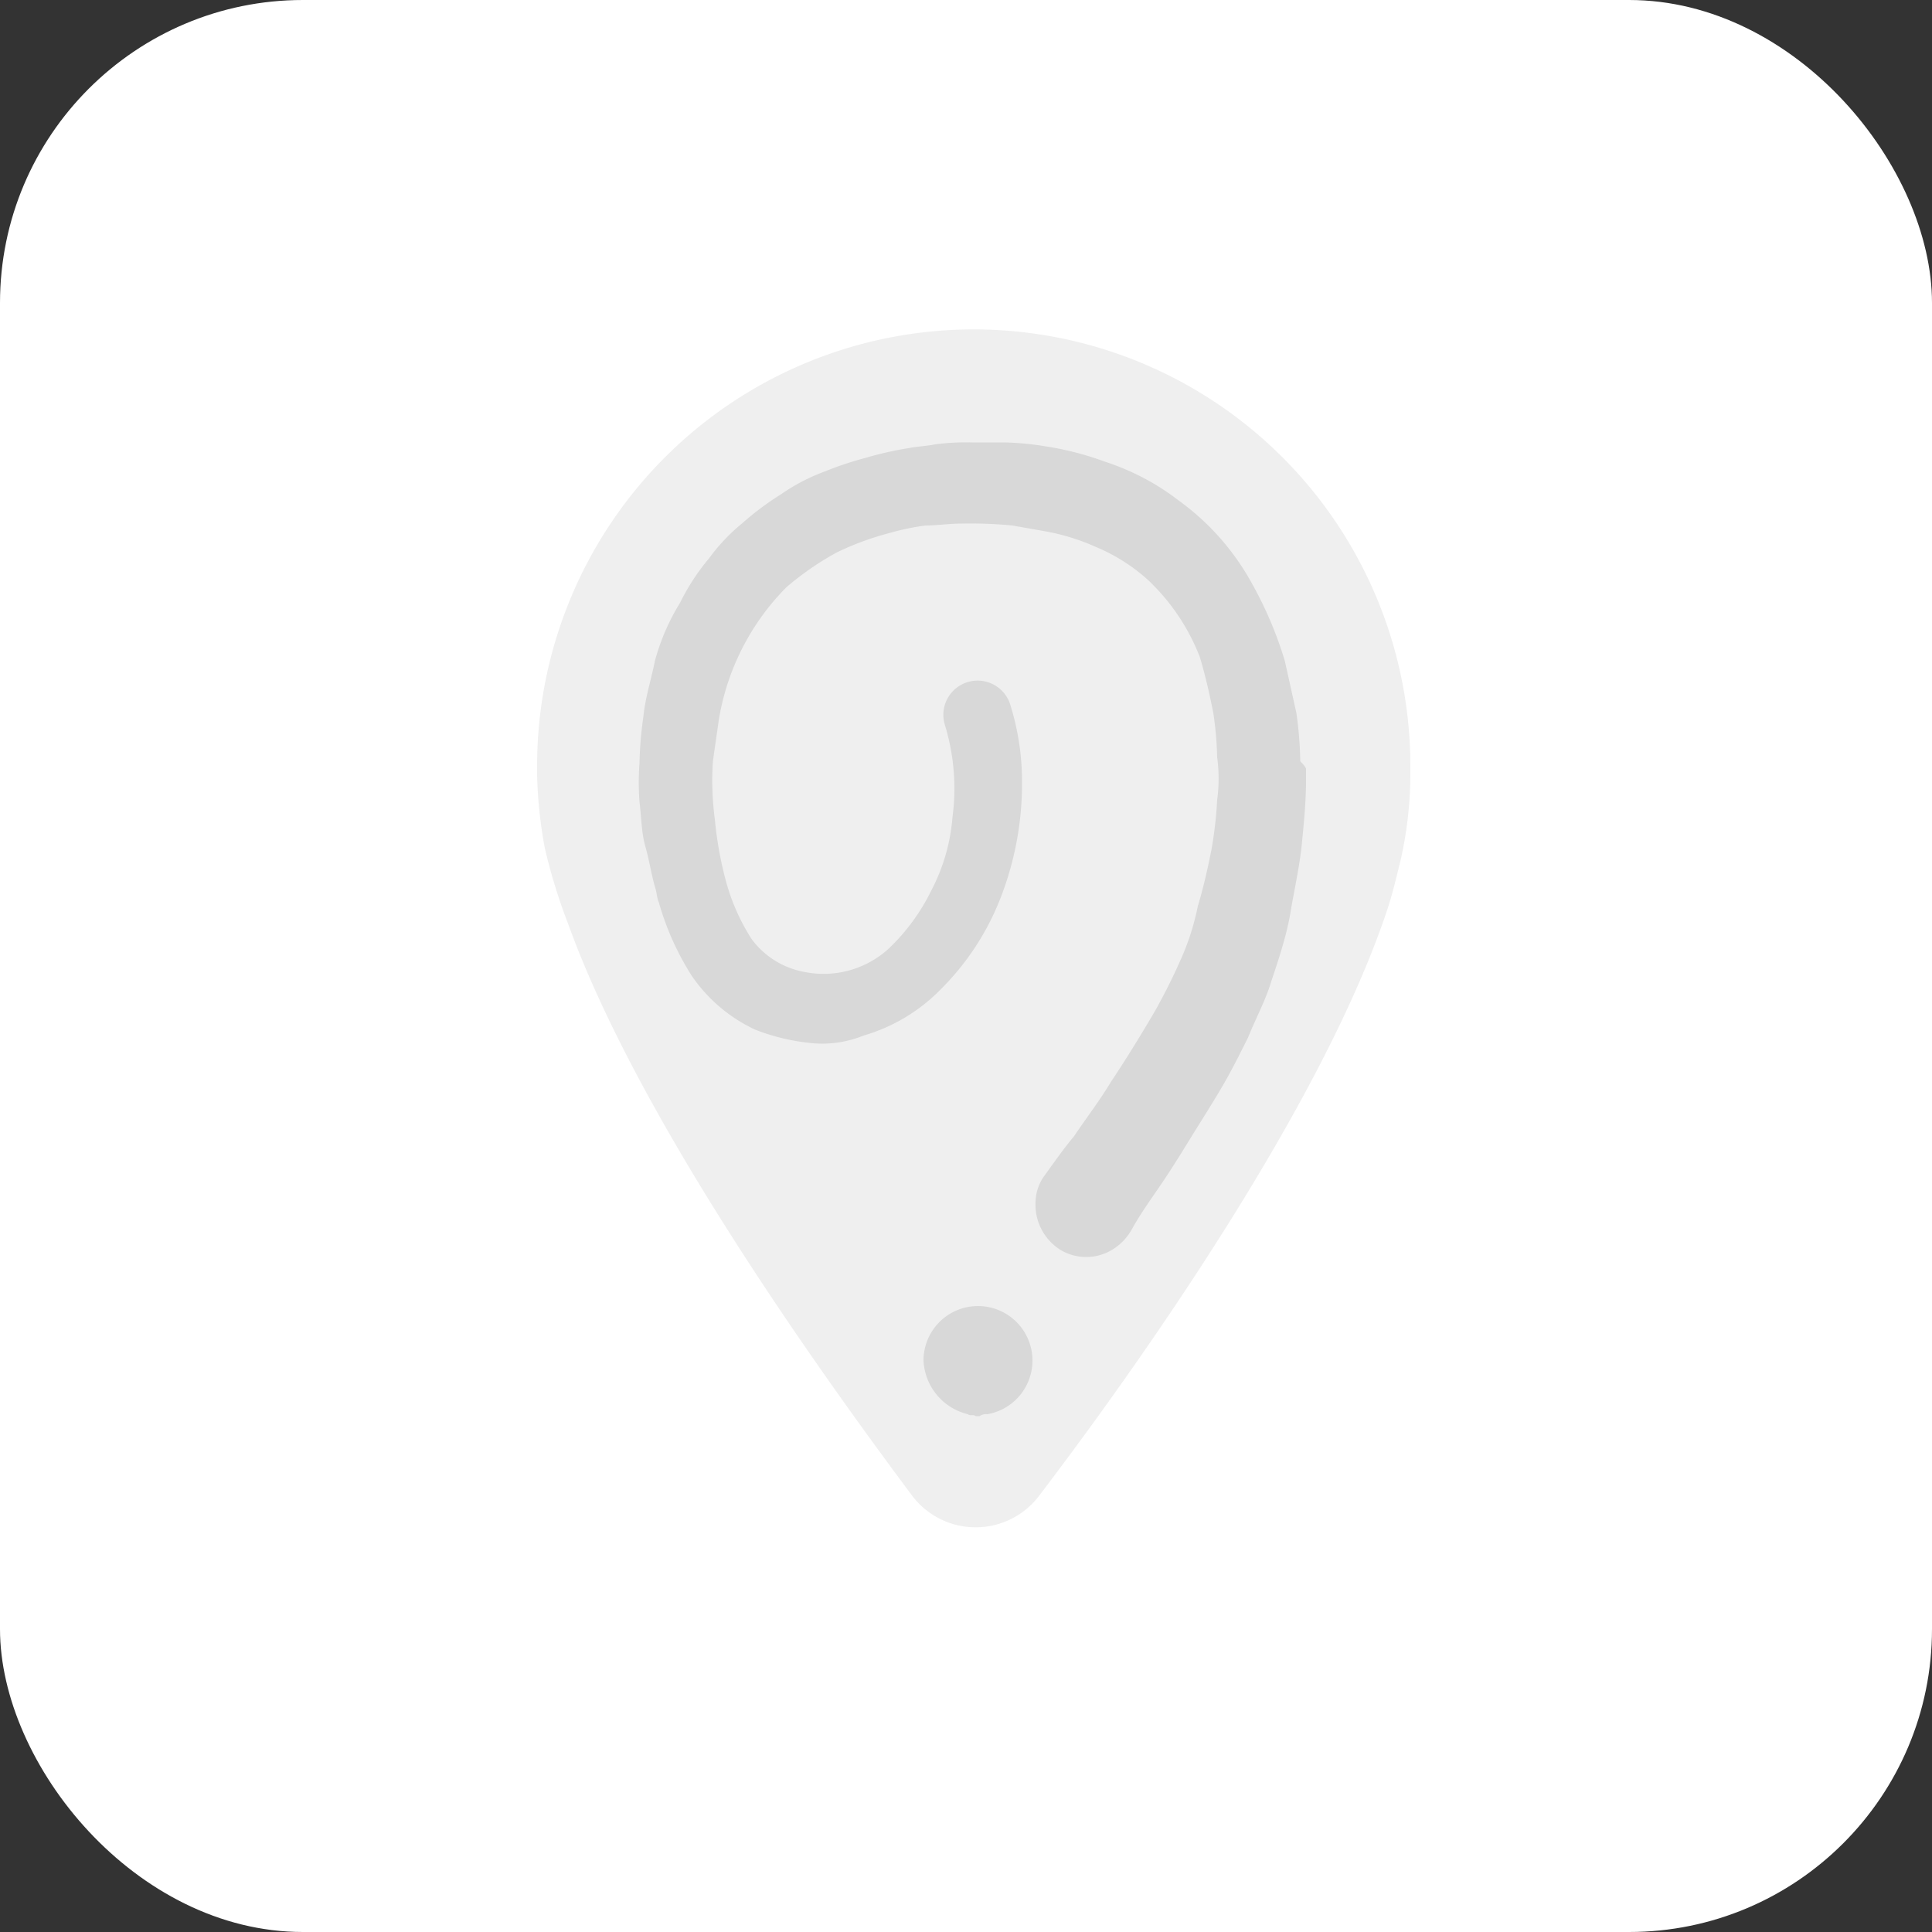
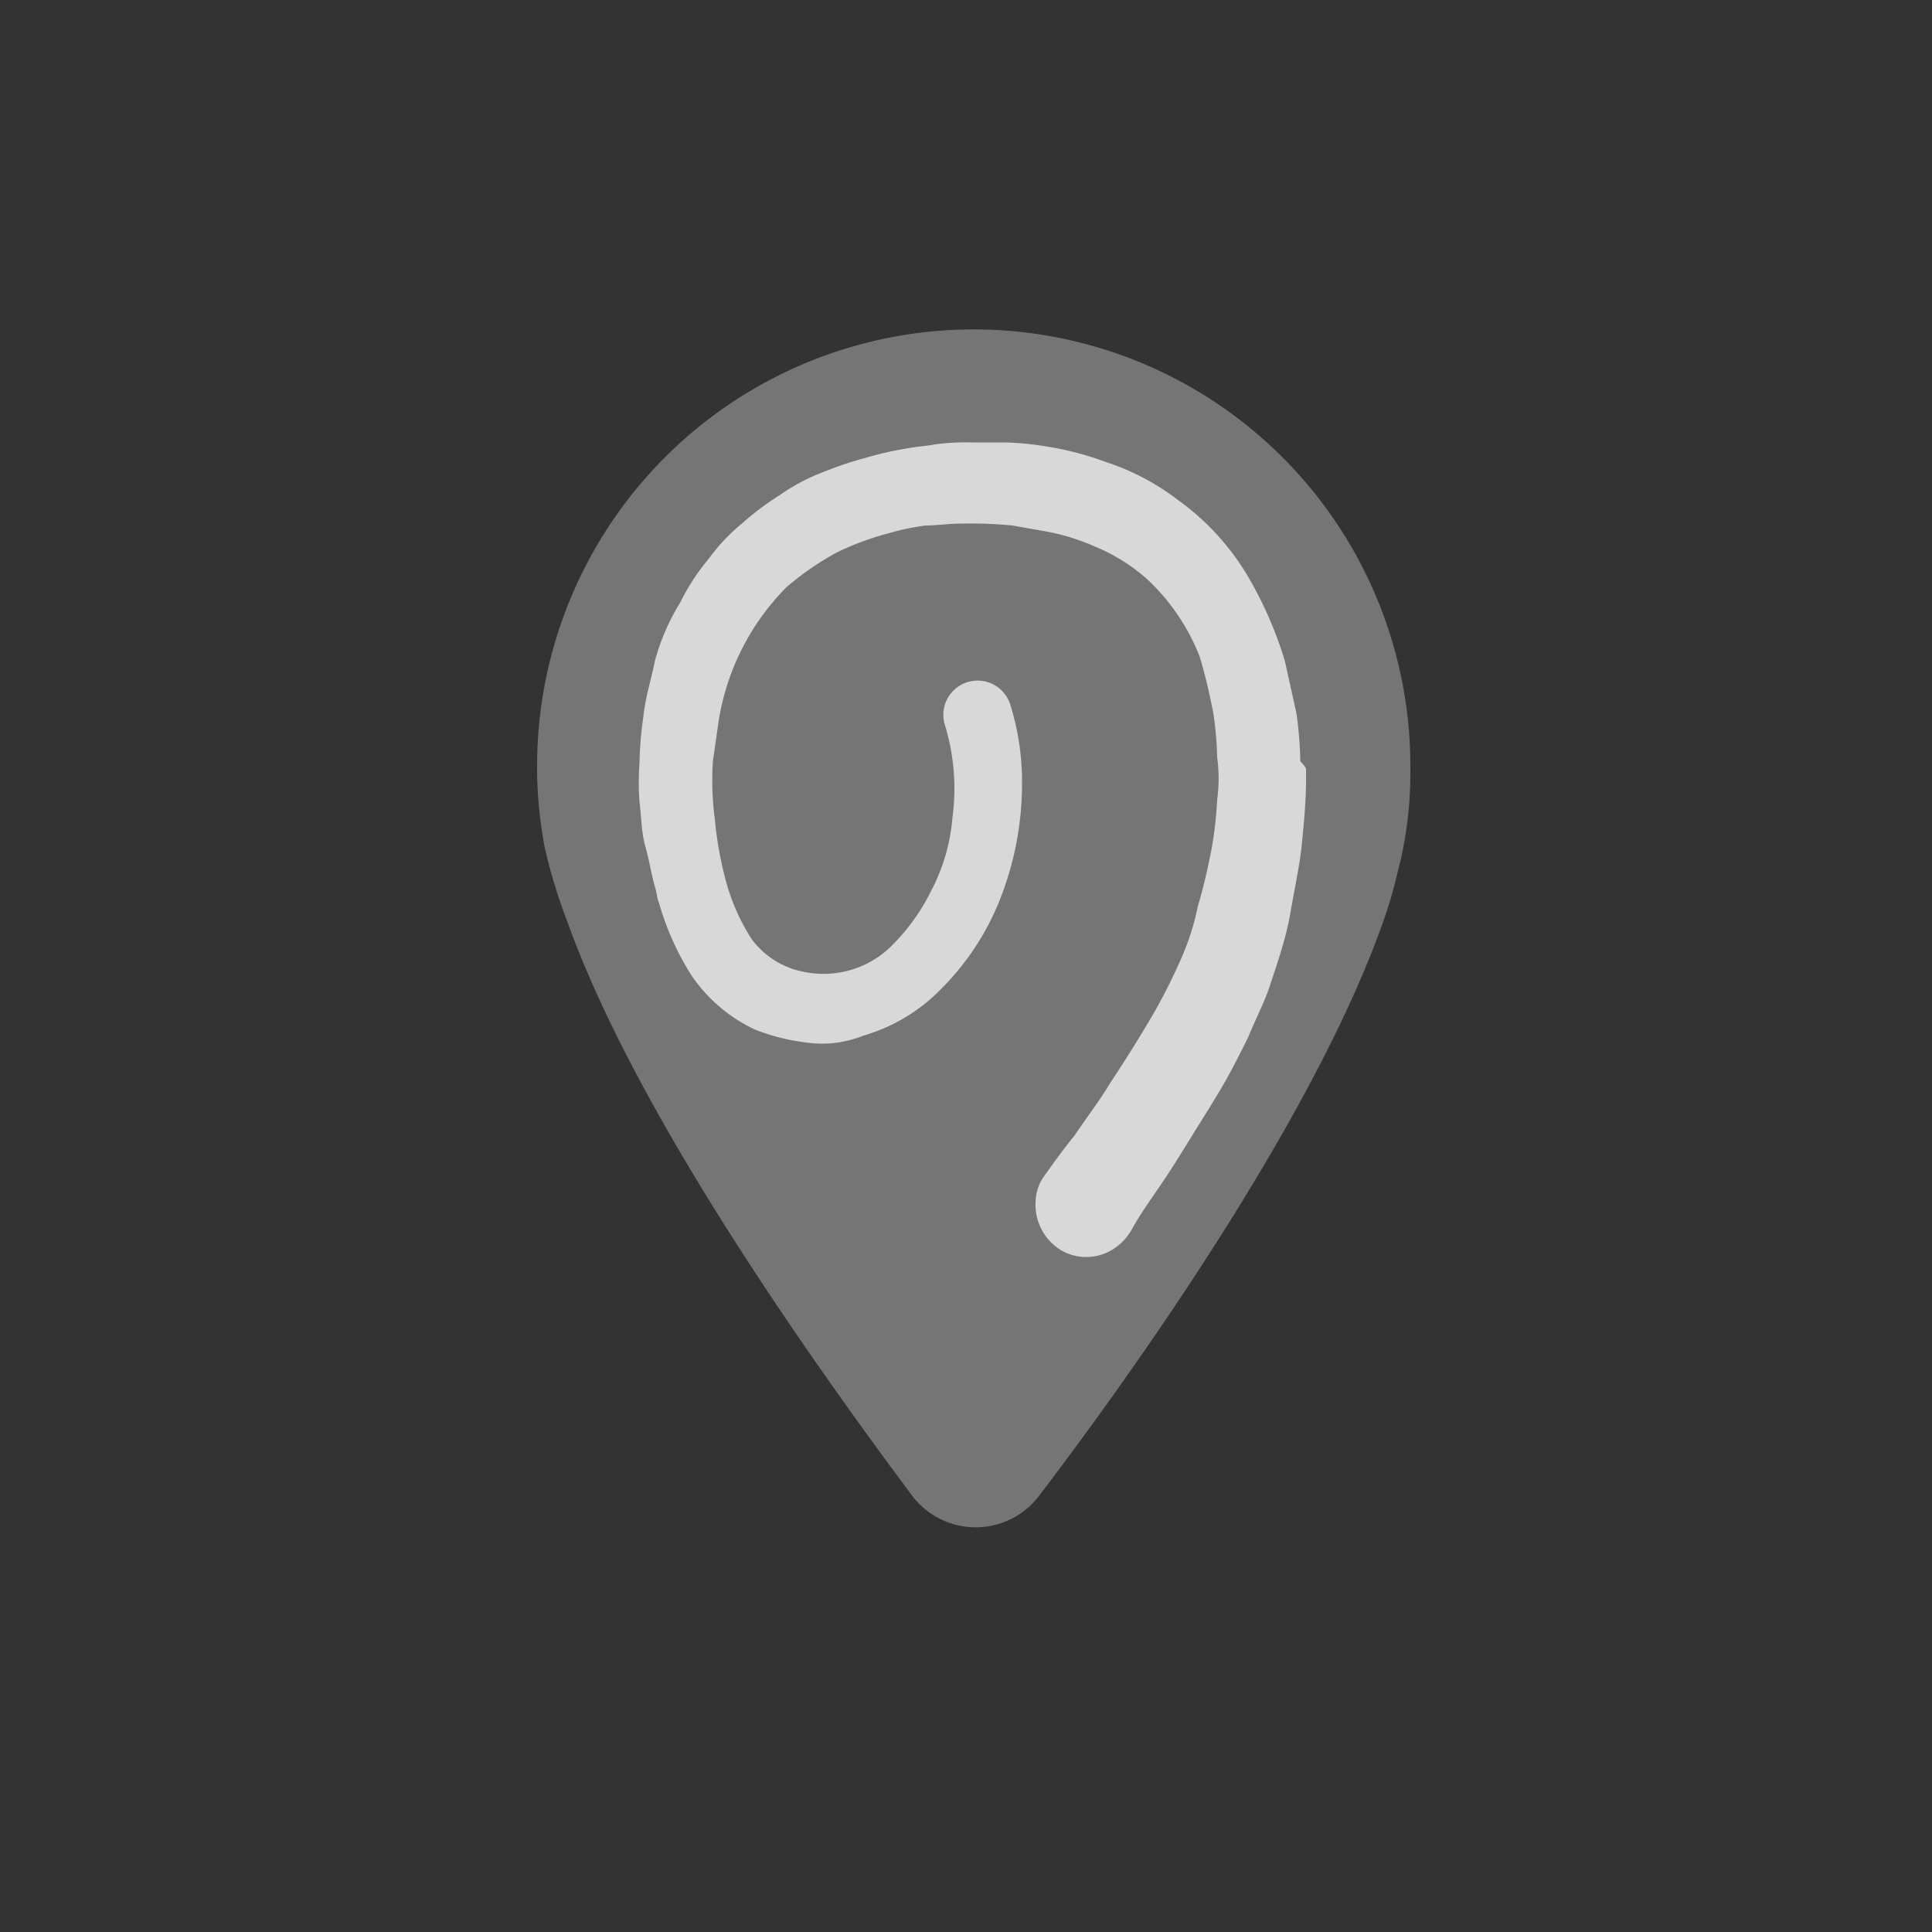
<svg xmlns="http://www.w3.org/2000/svg" id="Layer_1" data-name="Layer 1" viewBox="0 0 100 100">
  <rect x="0" y="0" width="100" height="100" fill="#333333" stroke="none" />
  <defs>
    <style>.cls-1{fill:#fff;}.cls-2,.cls-3{fill:#d8d8d8;}.cls-2{opacity:0.4;isolation:isolate;}</style>
  </defs>
  <title>type default</title>
-   <rect class="cls-1" width="100" height="100" rx="15.68" />
  <path class="cls-2" d="M73,39.7v.5h0a20.24,20.24,0,0,1-.5,4.3c-.2.8-.4,1.7-.7,2.6-3.4,10.2-12.9,23.6-18,30.3a4.12,4.12,0,0,1-6.6,0c-5-6.7-14.2-19.6-17.8-29.6a29.07,29.07,0,0,1-1.2-3.9,23.28,23.28,0,0,1-.4-3.8h0v-.5a22.6,22.6,0,0,1,45.2.1Z" />
  <path class="cls-3" d="M67.6,39.8v.6c0,1-.1,2.1-.2,3.1-.1,1.2-.4,2.5-.6,3.7s-.6,2.4-1,3.6c-.3,1-.8,1.9-1.2,2.9-.4.8-.8,1.6-1.2,2.3s-.9,1.5-1.4,2.3-1.1,1.8-1.7,2.7-1.2,1.7-1.7,2.6a2.84,2.84,0,0,1-.9,1,2.59,2.59,0,0,1-2.8.1,2.76,2.76,0,0,1-1.3-2.5,2.39,2.39,0,0,1,.5-1.4c.5-.7,1-1.4,1.5-2,.6-.9,1.3-1.8,1.9-2.8.8-1.2,1.6-2.5,2.3-3.7.5-.9.9-1.7,1.3-2.6a13.09,13.09,0,0,0,.9-2.8c.3-1,.5-1.9.7-2.9a20.61,20.61,0,0,0,.3-2.6,8.1,8.1,0,0,0,0-2.2,17.85,17.85,0,0,0-.2-2.3c-.2-1-.4-1.9-.7-2.9a10.9,10.9,0,0,0-2.7-4,9.48,9.48,0,0,0-2.7-1.7,11.22,11.22,0,0,0-2.6-.8l-1.7-.3a22.6,22.6,0,0,0-2.6-.1c-.7,0-1.3.1-1.9.1a12.86,12.86,0,0,0-1.9.4,14.76,14.76,0,0,0-2.7,1,15.1,15.1,0,0,0-2.6,1.8,12.64,12.64,0,0,0-3.5,6.9l-.3,2.1a15.06,15.06,0,0,0,.1,3,19.09,19.09,0,0,0,.6,3.3,10.76,10.76,0,0,0,1.3,2.9,4.36,4.36,0,0,0,2.7,1.7A5,5,0,0,0,46,49.1a10.55,10.55,0,0,0,2.2-3,9.83,9.83,0,0,0,1.1-3.8,11.22,11.22,0,0,0-.4-4.8,1.77,1.77,0,1,1,3.4-1,13.36,13.36,0,0,1,.6,4,16.3,16.3,0,0,1-1.2,6.2,13.66,13.66,0,0,1-3,4.5,9.15,9.15,0,0,1-4,2.4,5.69,5.69,0,0,1-2.6.4,10.88,10.88,0,0,1-3-.7,8.14,8.14,0,0,1-3.3-2.8,14.3,14.3,0,0,1-1.7-3.8c-.1-.2-.1-.5-.2-.8-.2-.7-.3-1.4-.5-2.1s-.2-1.5-.3-2.3a13.35,13.35,0,0,1,0-2,19.42,19.42,0,0,1,.2-2.4c.1-1,.4-1.9.6-2.9a11.37,11.37,0,0,1,1.3-3,11.35,11.35,0,0,1,1.5-2.3,9.76,9.76,0,0,1,1.7-1.8,14.91,14.91,0,0,1,2-1.5,10.08,10.08,0,0,1,2.3-1.2,17.23,17.23,0,0,1,2.1-.7,17.42,17.42,0,0,1,2.2-.5c.5-.1.9-.1,1.4-.2a12.1,12.1,0,0,1,1.9-.1H52a14.92,14.92,0,0,1,2.1.2,15.67,15.67,0,0,1,3.1.8,12.54,12.54,0,0,1,3.8,2,13,13,0,0,1,3.8,4.3,20,20,0,0,1,1.7,4l.6,2.7a19.42,19.42,0,0,1,.2,2.4v.1C67.6,39.7,67.6,39.8,67.6,39.8Z" />
-   <path class="cls-3" d="M50.5,73.3c-.1-.1-.3,0-.4-.1a3,3,0,0,1-2.3-2.8,2.82,2.82,0,1,1,3.3,2.8.6.6,0,0,0-.4.1Z" />
</svg>